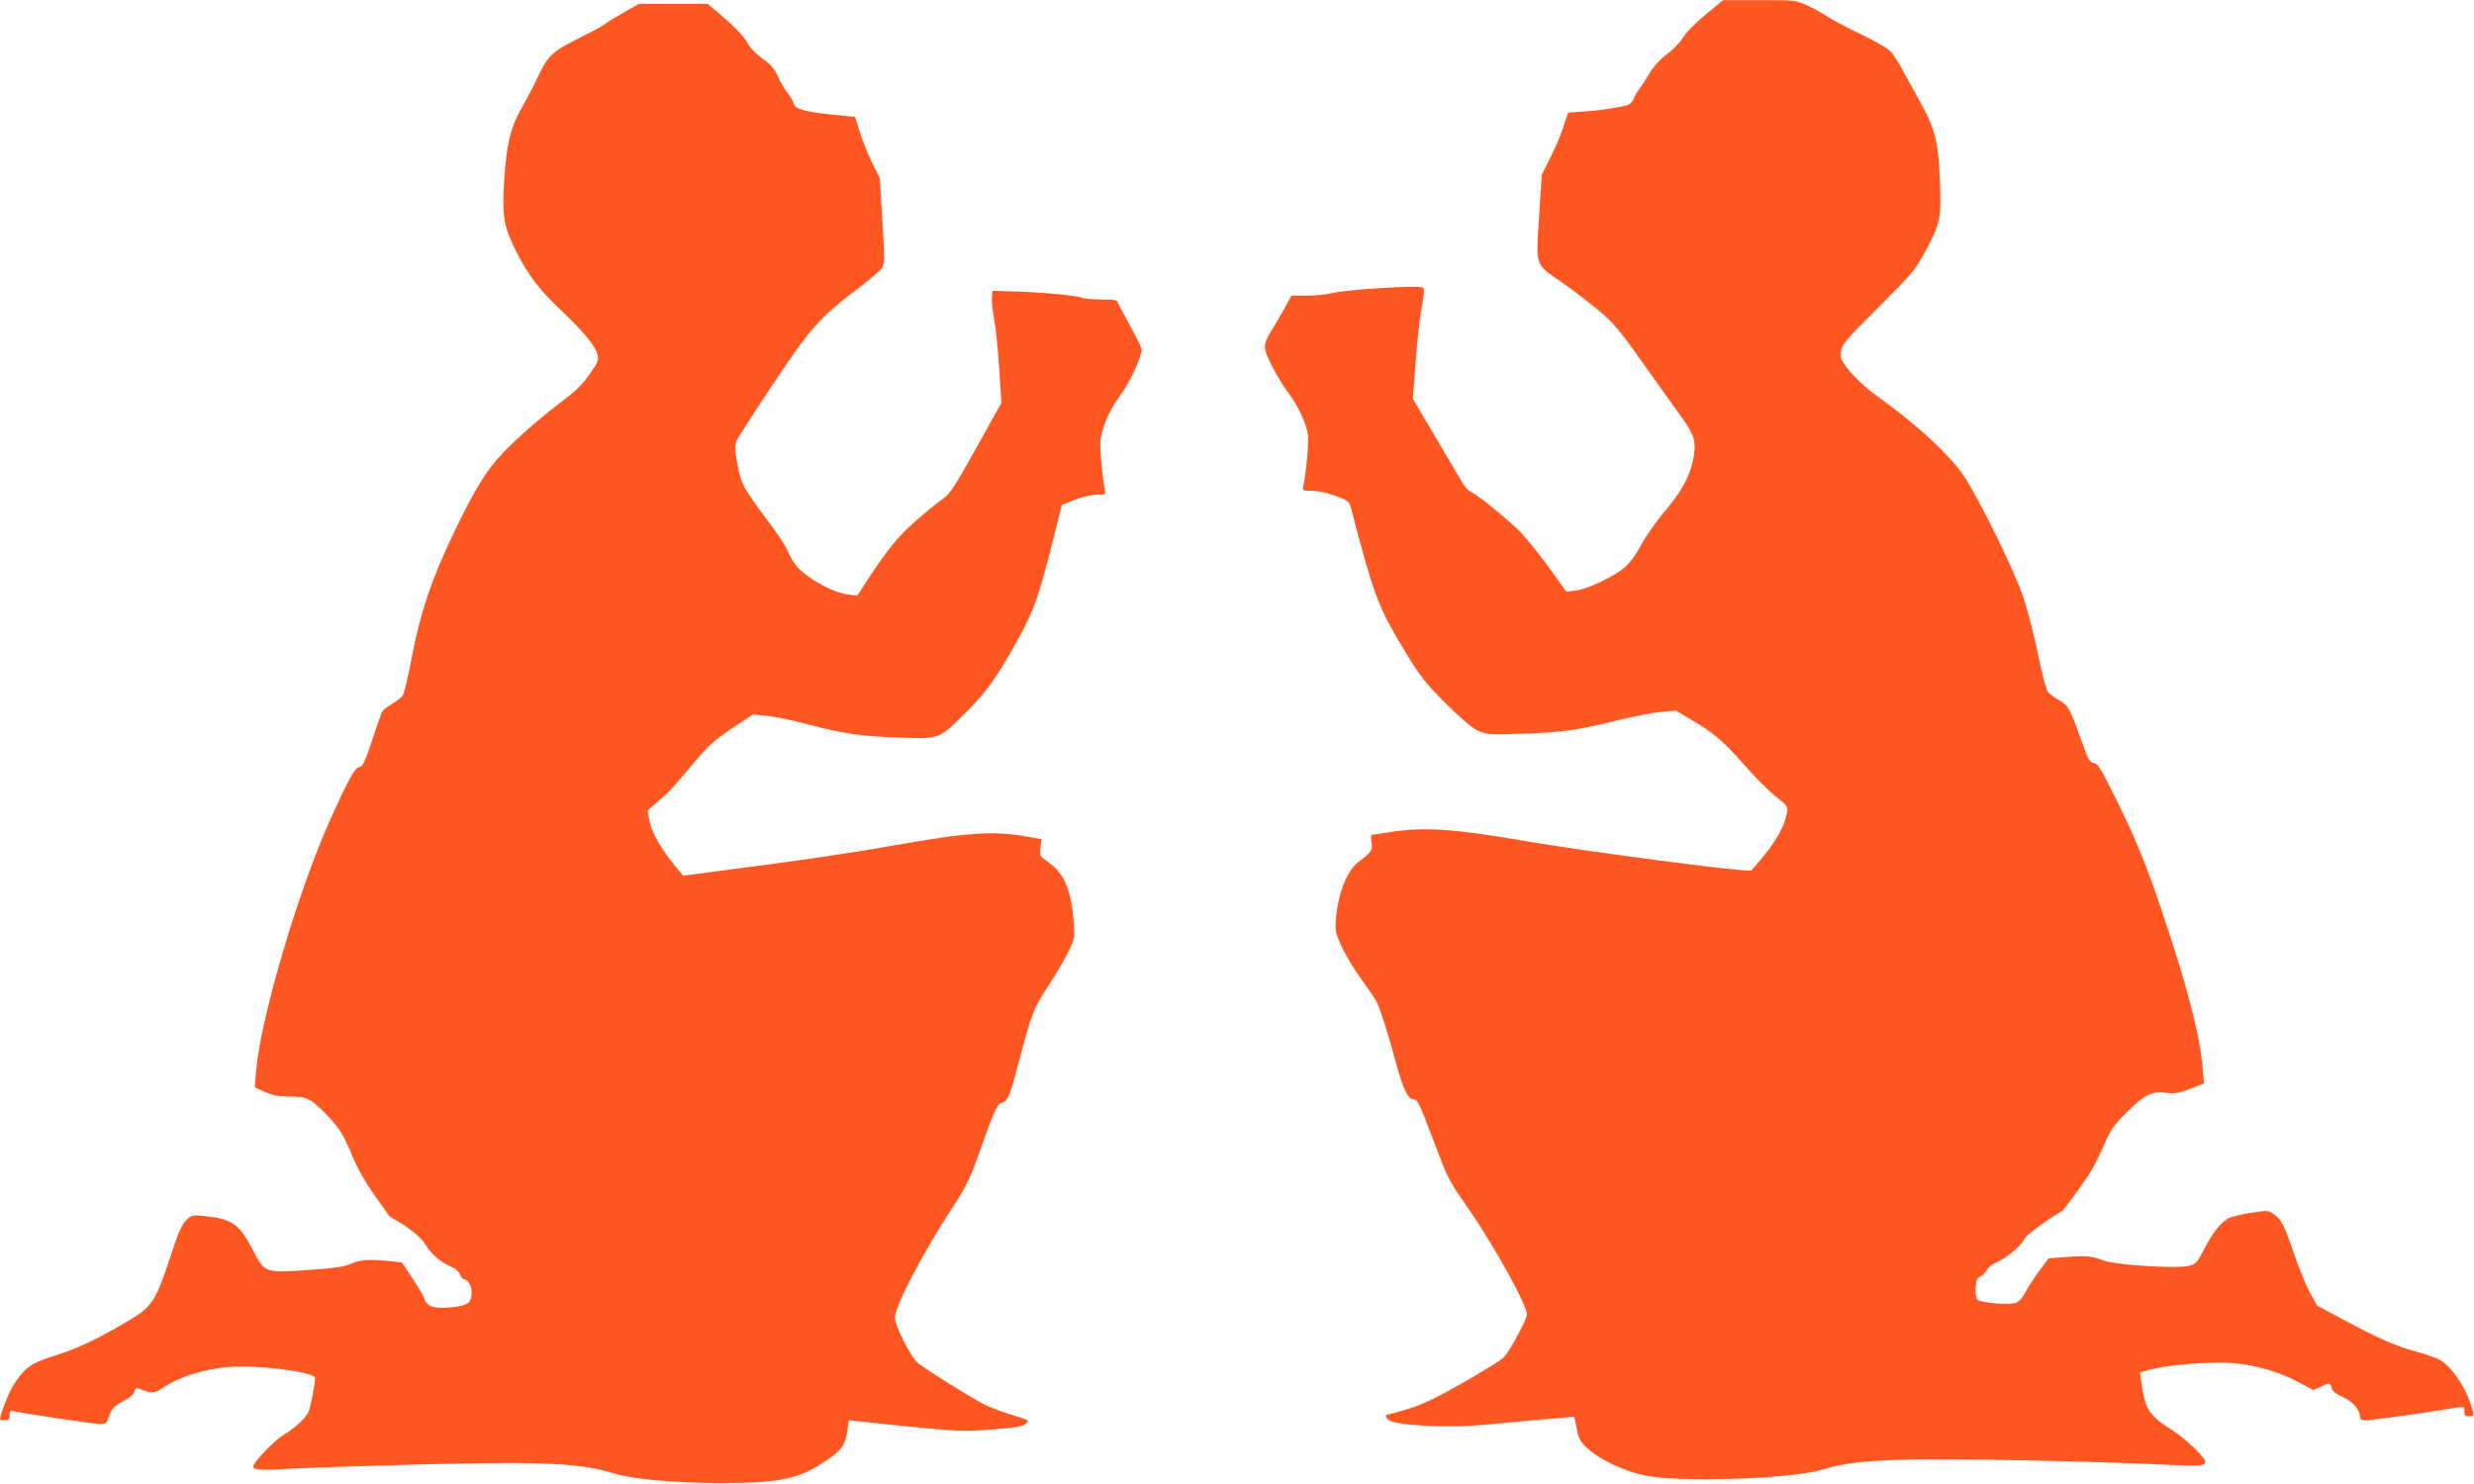
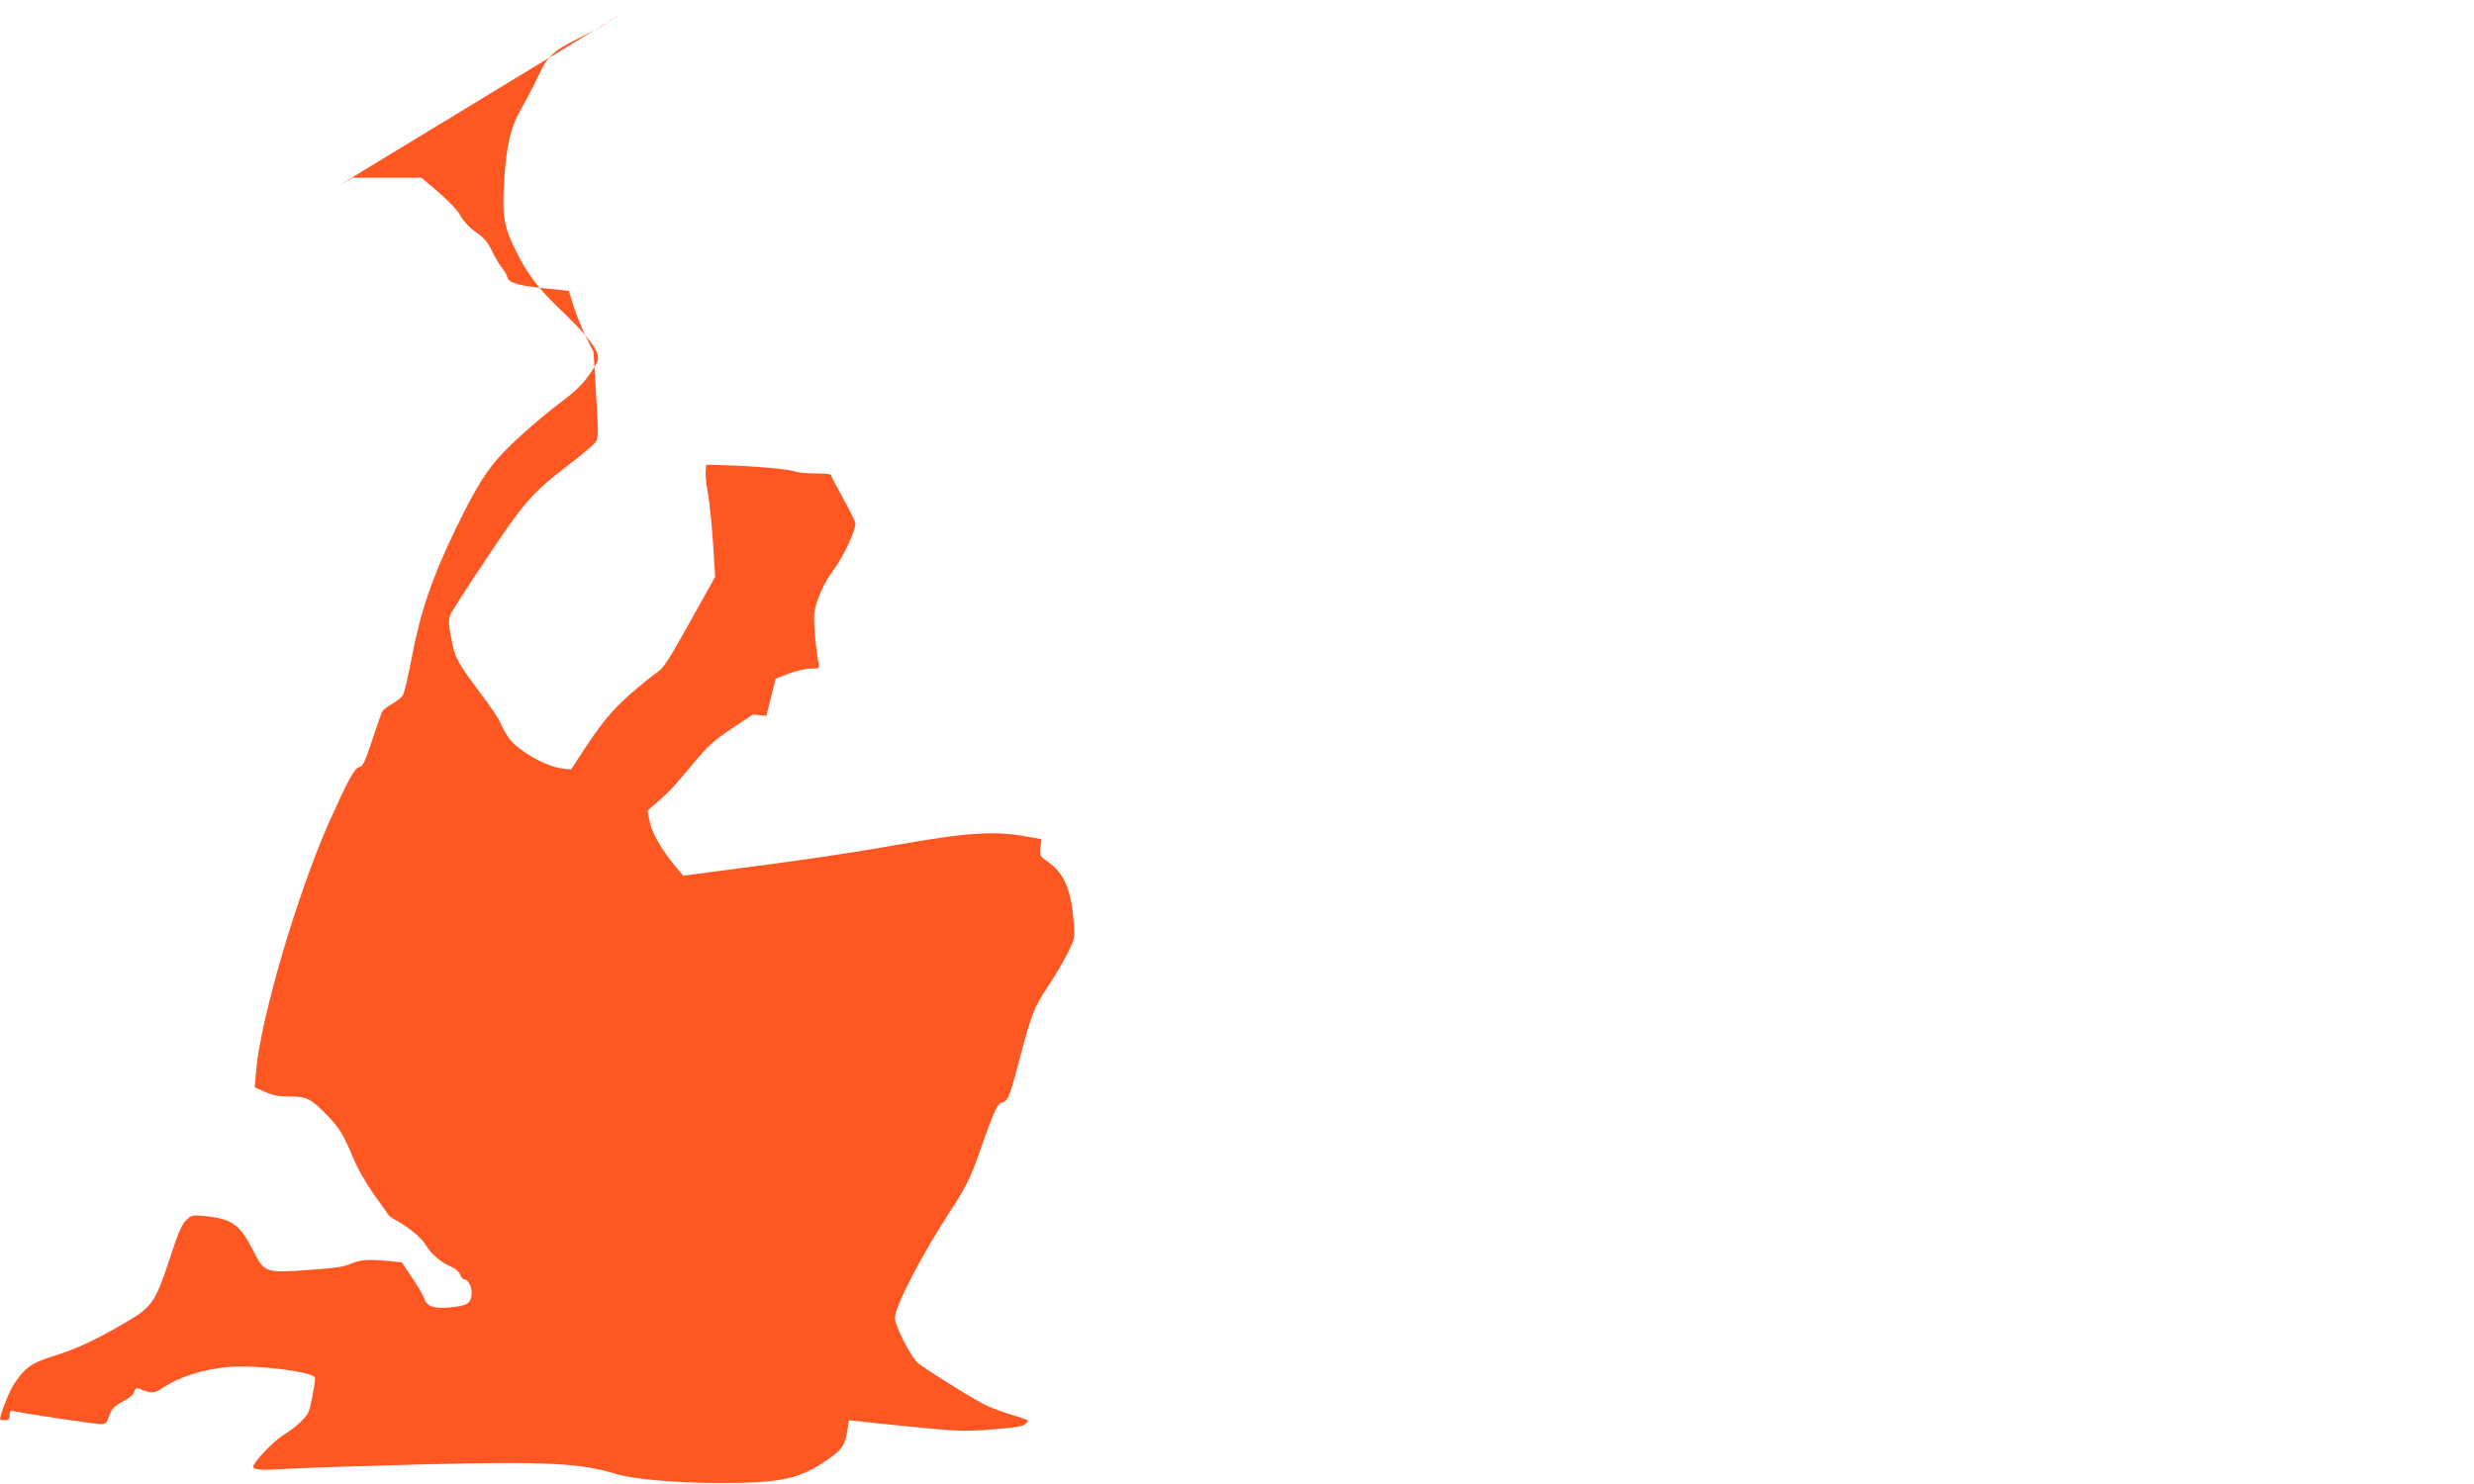
<svg xmlns="http://www.w3.org/2000/svg" version="1.0" width="1280pt" height="768pt" viewBox="0 0 1280 768" preserveAspectRatio="xMidYMid meet">
  <g transform="translate(0,768) scale(0.1,-0.1)" fill="#ff5722" stroke="none">
-     <path d="M8825 7605 c-50 -41 -101 -92 -115 -116 -14 -24 -52 -64 -85 -89 -37 -28 -72 -67 -92 -101 -17 -30 -41 -66 -52 -80 -11 -15 -25 -38 -30 -53 -6 -14 -21 -28 -33 -31 -82 -18 -124 -24 -209 -31 l-96 -7 -23 -70 c-12 -39 -43 -112 -68 -161 l-45 -90 -14 -218 c-17 -260 -22 -243 116 -338 48 -33 130 -95 182 -138 95 -80 115 -104 297 -362 49 -69 114 -160 145 -203 65 -90 74 -124 58 -210 -17 -91 -60 -170 -151 -277 -44 -52 -98 -130 -120 -172 -24 -46 -57 -91 -83 -113 -56 -49 -193 -114 -254 -121 l-49 -6 -98 136 c-54 74 -124 159 -155 188 -86 80 -204 175 -235 189 -14 7 -35 26 -45 43 -10 17 -73 124 -140 237 l-121 205 15 198 c8 108 22 235 32 282 11 57 13 88 6 95 -14 14 -390 -8 -466 -27 -32 -8 -94 -14 -137 -14 l-78 0 -37 -67 c-21 -38 -50 -88 -66 -113 -46 -74 -46 -88 1 -182 23 -46 59 -105 80 -133 55 -72 100 -167 107 -225 5 -43 -7 -176 -23 -262 -6 -28 -5 -28 45 -28 29 0 79 -11 120 -26 68 -25 71 -28 82 -68 115 -440 138 -502 262 -710 92 -154 113 -181 222 -291 80 -80 136 -129 169 -145 47 -22 54 -23 230 -17 216 8 278 16 485 67 87 21 192 42 234 46 l76 7 82 -48 c117 -69 165 -110 274 -234 53 -61 125 -133 161 -162 64 -50 65 -53 59 -88 -11 -61 -49 -133 -114 -213 -34 -43 -66 -80 -71 -83 -18 -11 -854 98 -1160 151 -376 65 -528 75 -700 49 -52 -8 -98 -15 -103 -15 -4 0 -4 -18 -1 -39 7 -42 2 -49 -71 -105 -64 -50 -115 -197 -115 -337 0 -49 57 -161 145 -283 30 -42 60 -86 66 -98 19 -36 58 -158 100 -313 39 -145 64 -195 95 -195 18 0 27 -19 100 -211 78 -206 73 -197 182 -355 136 -197 302 -497 302 -547 0 -26 -93 -197 -122 -224 -13 -12 -106 -70 -207 -128 -138 -78 -209 -113 -281 -135 -54 -17 -102 -30 -109 -30 -15 0 -14 -15 2 -28 35 -29 303 -43 489 -26 79 7 217 20 307 28 91 9 165 14 166 13 1 -1 6 -29 13 -62 10 -51 18 -66 56 -101 66 -60 194 -120 301 -141 189 -36 761 -16 915 32 110 34 220 46 450 52 227 5 961 -9 1318 -27 173 -8 212 -6 212 12 0 26 -99 121 -178 171 -117 75 -135 104 -155 258 l-5 37 56 15 c84 23 293 40 408 34 124 -8 252 -44 356 -100 l77 -41 36 17 c46 22 52 22 59 -7 4 -16 21 -30 56 -45 51 -22 90 -67 90 -103 0 -13 8 -18 30 -18 29 0 236 28 405 55 113 19 105 19 105 -10 0 -20 5 -25 25 -25 23 0 25 3 19 27 -25 103 -101 223 -165 262 -17 11 -73 31 -124 45 -113 31 -197 68 -378 165 l-138 74 -37 66 c-20 36 -58 128 -84 205 -52 152 -64 175 -105 203 -26 19 -33 19 -115 7 -48 -7 -100 -20 -117 -28 -40 -21 -85 -77 -129 -164 -33 -65 -41 -73 -77 -83 -56 -16 -374 4 -436 26 -67 25 -91 28 -195 20 l-95 -7 -49 -66 c-27 -37 -59 -86 -71 -110 -13 -26 -32 -47 -48 -54 -35 -13 -186 -1 -201 17 -6 7 -10 35 -8 62 2 38 7 50 25 58 12 5 26 20 32 32 6 13 31 32 56 43 50 21 131 91 140 121 5 15 152 122 193 141 7 3 95 121 142 193 15 22 47 85 71 139 37 87 53 110 119 176 95 95 132 114 205 105 45 -6 66 -3 126 20 l72 28 -7 81 c-14 168 -77 413 -206 797 -83 250 -146 402 -253 616 -68 137 -85 163 -105 165 -21 3 -29 18 -66 123 -55 155 -66 176 -113 202 -21 12 -47 30 -56 41 -10 11 -30 86 -52 192 -19 96 -54 231 -77 300 -48 143 -236 524 -313 635 -76 108 -235 255 -425 392 -87 62 -149 122 -189 180 -17 26 -21 40 -15 70 5 33 34 65 193 223 170 169 190 193 238 281 82 153 87 173 80 368 -7 202 -25 275 -101 411 -29 52 -70 127 -91 165 -20 39 -49 83 -63 99 -15 16 -83 55 -152 88 -69 33 -148 74 -176 93 -27 18 -76 45 -108 59 -56 25 -66 26 -245 25 l-186 0 -90 -74z" />
-     <path d="M3226 7615 c-44 -25 -87 -51 -95 -59 -9 -8 -70 -41 -137 -74 -137 -69 -161 -91 -212 -202 -19 -41 -55 -110 -80 -153 -60 -105 -81 -190 -93 -375 -12 -193 -4 -242 63 -376 60 -119 116 -193 230 -301 113 -107 176 -183 188 -225 9 -32 7 -40 -37 -103 -32 -48 -71 -87 -127 -130 -115 -86 -251 -204 -322 -279 -85 -89 -142 -179 -251 -405 -117 -241 -180 -426 -224 -663 -18 -96 -39 -183 -47 -192 -8 -10 -34 -29 -57 -43 -24 -13 -46 -32 -50 -42 -4 -10 -27 -76 -51 -148 -36 -109 -47 -131 -66 -135 -24 -6 -55 -63 -151 -275 -166 -371 -359 -1025 -382 -1297 l-7 -85 53 -24 c41 -18 72 -24 129 -24 86 0 105 -9 180 -84 73 -73 96 -110 142 -221 28 -68 68 -138 111 -199 37 -52 71 -99 75 -106 4 -7 19 -18 33 -26 71 -38 141 -95 163 -134 28 -46 77 -88 131 -111 20 -8 40 -25 45 -39 5 -14 14 -25 19 -25 21 0 41 -33 41 -69 0 -55 -22 -70 -113 -77 -84 -8 -119 5 -133 48 -3 13 -31 59 -61 104 l-54 81 -67 7 c-109 10 -147 7 -196 -14 -35 -16 -85 -23 -215 -32 -230 -16 -232 -15 -290 98 -70 138 -111 167 -255 181 -62 6 -66 4 -94 -23 -22 -23 -42 -68 -81 -189 -73 -223 -94 -257 -206 -324 -162 -97 -271 -149 -389 -186 -126 -39 -158 -62 -218 -155 -22 -35 -68 -153 -68 -176 0 -2 11 -4 25 -4 20 0 25 5 25 26 0 23 3 25 27 20 63 -14 416 -66 444 -66 19 0 32 6 35 18 20 61 29 72 79 99 35 18 56 36 60 51 3 13 11 21 18 18 71 -29 84 -29 128 1 86 58 216 99 346 109 144 12 443 -27 443 -57 0 -34 -24 -158 -35 -179 -18 -34 -69 -80 -134 -120 -48 -31 -151 -139 -151 -160 0 -18 39 -20 210 -10 96 5 403 15 682 22 628 15 803 6 985 -50 87 -27 304 -46 533 -47 321 0 415 20 559 119 79 54 94 77 106 159 l7 47 47 -5 c25 -3 155 -17 289 -30 211 -21 259 -23 375 -15 160 12 193 18 208 36 13 16 20 12 -99 49 -46 15 -105 38 -130 52 -109 61 -309 187 -335 211 -38 35 -117 193 -117 232 0 59 142 332 292 561 73 112 96 159 133 261 86 245 104 286 129 292 31 8 40 29 90 221 62 236 77 273 146 377 34 51 80 128 102 172 40 80 40 80 33 165 -12 162 -49 251 -127 306 -50 36 -50 37 -45 79 l6 43 -67 12 c-177 33 -312 24 -697 -44 -230 -41 -502 -81 -925 -135 l-165 -22 -33 39 c-73 86 -128 179 -140 239 l-12 59 52 45 c61 53 80 73 190 205 69 83 102 113 193 174 l110 73 70 -6 c39 -4 129 -22 200 -41 196 -52 293 -66 485 -72 209 -7 206 -8 323 106 107 103 166 179 243 313 129 222 150 277 230 594 l48 191 68 27 c38 14 88 26 114 26 44 0 45 1 40 28 -15 79 -27 221 -22 259 8 63 51 159 96 218 54 70 123 220 116 250 -3 13 -33 72 -66 132 -33 59 -60 111 -60 115 0 5 -36 8 -79 8 -44 0 -91 4 -106 10 -31 12 -212 28 -355 32 l-105 3 -3 -34 c-2 -19 3 -71 12 -115 8 -45 20 -160 26 -256 l11 -175 -131 -235 c-110 -198 -137 -239 -170 -260 -21 -14 -83 -64 -138 -112 -96 -84 -154 -155 -262 -322 l-44 -68 -47 5 c-87 11 -233 95 -278 161 -15 22 -34 57 -41 76 -8 19 -56 91 -108 159 -105 140 -125 174 -140 246 -20 94 -22 123 -12 151 6 16 90 148 187 292 196 295 240 345 432 491 65 49 125 101 134 114 14 22 15 45 2 245 l-13 220 -42 85 c-23 47 -51 118 -63 158 l-23 74 -109 11 c-151 15 -202 30 -209 59 -3 13 -17 36 -30 52 -13 15 -35 54 -50 85 -21 45 -40 66 -81 95 -34 24 -64 55 -80 84 -15 28 -59 76 -114 123 l-89 76 -179 0 -178 0 -79 -45z" />
+     <path d="M3226 7615 c-44 -25 -87 -51 -95 -59 -9 -8 -70 -41 -137 -74 -137 -69 -161 -91 -212 -202 -19 -41 -55 -110 -80 -153 -60 -105 -81 -190 -93 -375 -12 -193 -4 -242 63 -376 60 -119 116 -193 230 -301 113 -107 176 -183 188 -225 9 -32 7 -40 -37 -103 -32 -48 -71 -87 -127 -130 -115 -86 -251 -204 -322 -279 -85 -89 -142 -179 -251 -405 -117 -241 -180 -426 -224 -663 -18 -96 -39 -183 -47 -192 -8 -10 -34 -29 -57 -43 -24 -13 -46 -32 -50 -42 -4 -10 -27 -76 -51 -148 -36 -109 -47 -131 -66 -135 -24 -6 -55 -63 -151 -275 -166 -371 -359 -1025 -382 -1297 l-7 -85 53 -24 c41 -18 72 -24 129 -24 86 0 105 -9 180 -84 73 -73 96 -110 142 -221 28 -68 68 -138 111 -199 37 -52 71 -99 75 -106 4 -7 19 -18 33 -26 71 -38 141 -95 163 -134 28 -46 77 -88 131 -111 20 -8 40 -25 45 -39 5 -14 14 -25 19 -25 21 0 41 -33 41 -69 0 -55 -22 -70 -113 -77 -84 -8 -119 5 -133 48 -3 13 -31 59 -61 104 l-54 81 -67 7 c-109 10 -147 7 -196 -14 -35 -16 -85 -23 -215 -32 -230 -16 -232 -15 -290 98 -70 138 -111 167 -255 181 -62 6 -66 4 -94 -23 -22 -23 -42 -68 -81 -189 -73 -223 -94 -257 -206 -324 -162 -97 -271 -149 -389 -186 -126 -39 -158 -62 -218 -155 -22 -35 -68 -153 -68 -176 0 -2 11 -4 25 -4 20 0 25 5 25 26 0 23 3 25 27 20 63 -14 416 -66 444 -66 19 0 32 6 35 18 20 61 29 72 79 99 35 18 56 36 60 51 3 13 11 21 18 18 71 -29 84 -29 128 1 86 58 216 99 346 109 144 12 443 -27 443 -57 0 -34 -24 -158 -35 -179 -18 -34 -69 -80 -134 -120 -48 -31 -151 -139 -151 -160 0 -18 39 -20 210 -10 96 5 403 15 682 22 628 15 803 6 985 -50 87 -27 304 -46 533 -47 321 0 415 20 559 119 79 54 94 77 106 159 l7 47 47 -5 c25 -3 155 -17 289 -30 211 -21 259 -23 375 -15 160 12 193 18 208 36 13 16 20 12 -99 49 -46 15 -105 38 -130 52 -109 61 -309 187 -335 211 -38 35 -117 193 -117 232 0 59 142 332 292 561 73 112 96 159 133 261 86 245 104 286 129 292 31 8 40 29 90 221 62 236 77 273 146 377 34 51 80 128 102 172 40 80 40 80 33 165 -12 162 -49 251 -127 306 -50 36 -50 37 -45 79 l6 43 -67 12 c-177 33 -312 24 -697 -44 -230 -41 -502 -81 -925 -135 l-165 -22 -33 39 c-73 86 -128 179 -140 239 l-12 59 52 45 c61 53 80 73 190 205 69 83 102 113 193 174 l110 73 70 -6 l48 191 68 27 c38 14 88 26 114 26 44 0 45 1 40 28 -15 79 -27 221 -22 259 8 63 51 159 96 218 54 70 123 220 116 250 -3 13 -33 72 -66 132 -33 59 -60 111 -60 115 0 5 -36 8 -79 8 -44 0 -91 4 -106 10 -31 12 -212 28 -355 32 l-105 3 -3 -34 c-2 -19 3 -71 12 -115 8 -45 20 -160 26 -256 l11 -175 -131 -235 c-110 -198 -137 -239 -170 -260 -21 -14 -83 -64 -138 -112 -96 -84 -154 -155 -262 -322 l-44 -68 -47 5 c-87 11 -233 95 -278 161 -15 22 -34 57 -41 76 -8 19 -56 91 -108 159 -105 140 -125 174 -140 246 -20 94 -22 123 -12 151 6 16 90 148 187 292 196 295 240 345 432 491 65 49 125 101 134 114 14 22 15 45 2 245 l-13 220 -42 85 c-23 47 -51 118 -63 158 l-23 74 -109 11 c-151 15 -202 30 -209 59 -3 13 -17 36 -30 52 -13 15 -35 54 -50 85 -21 45 -40 66 -81 95 -34 24 -64 55 -80 84 -15 28 -59 76 -114 123 l-89 76 -179 0 -178 0 -79 -45z" />
  </g>
</svg>